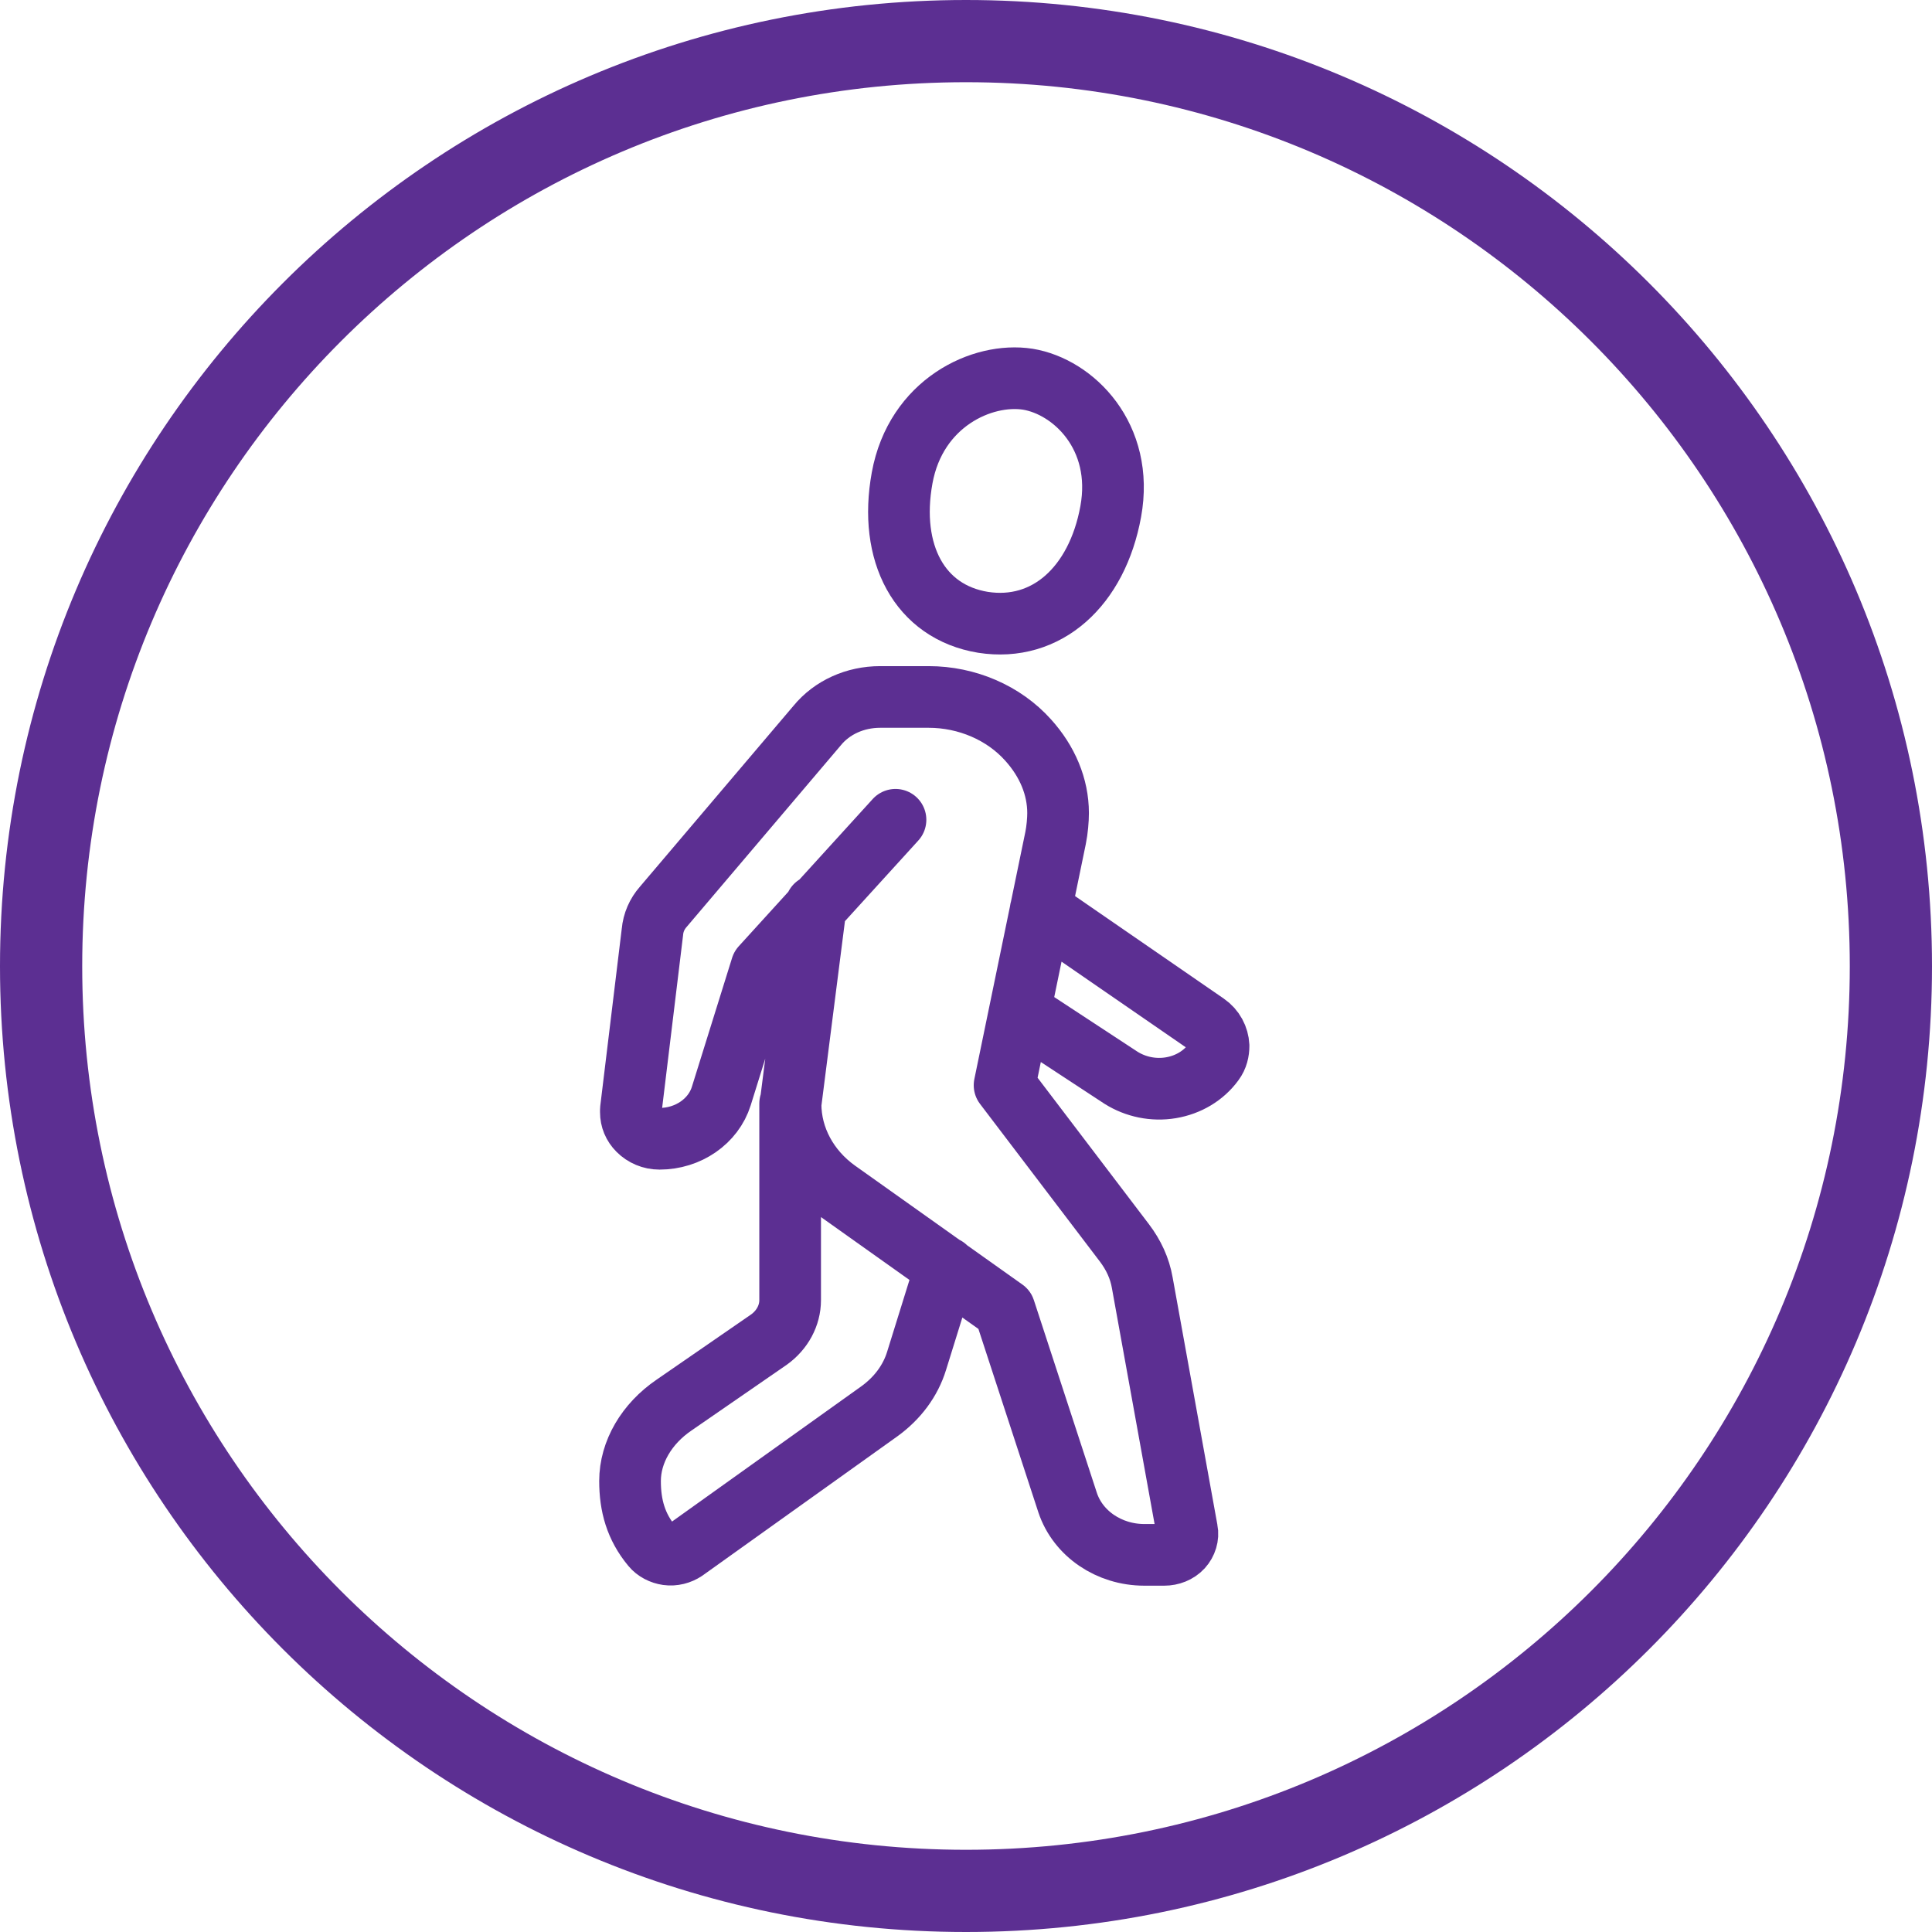
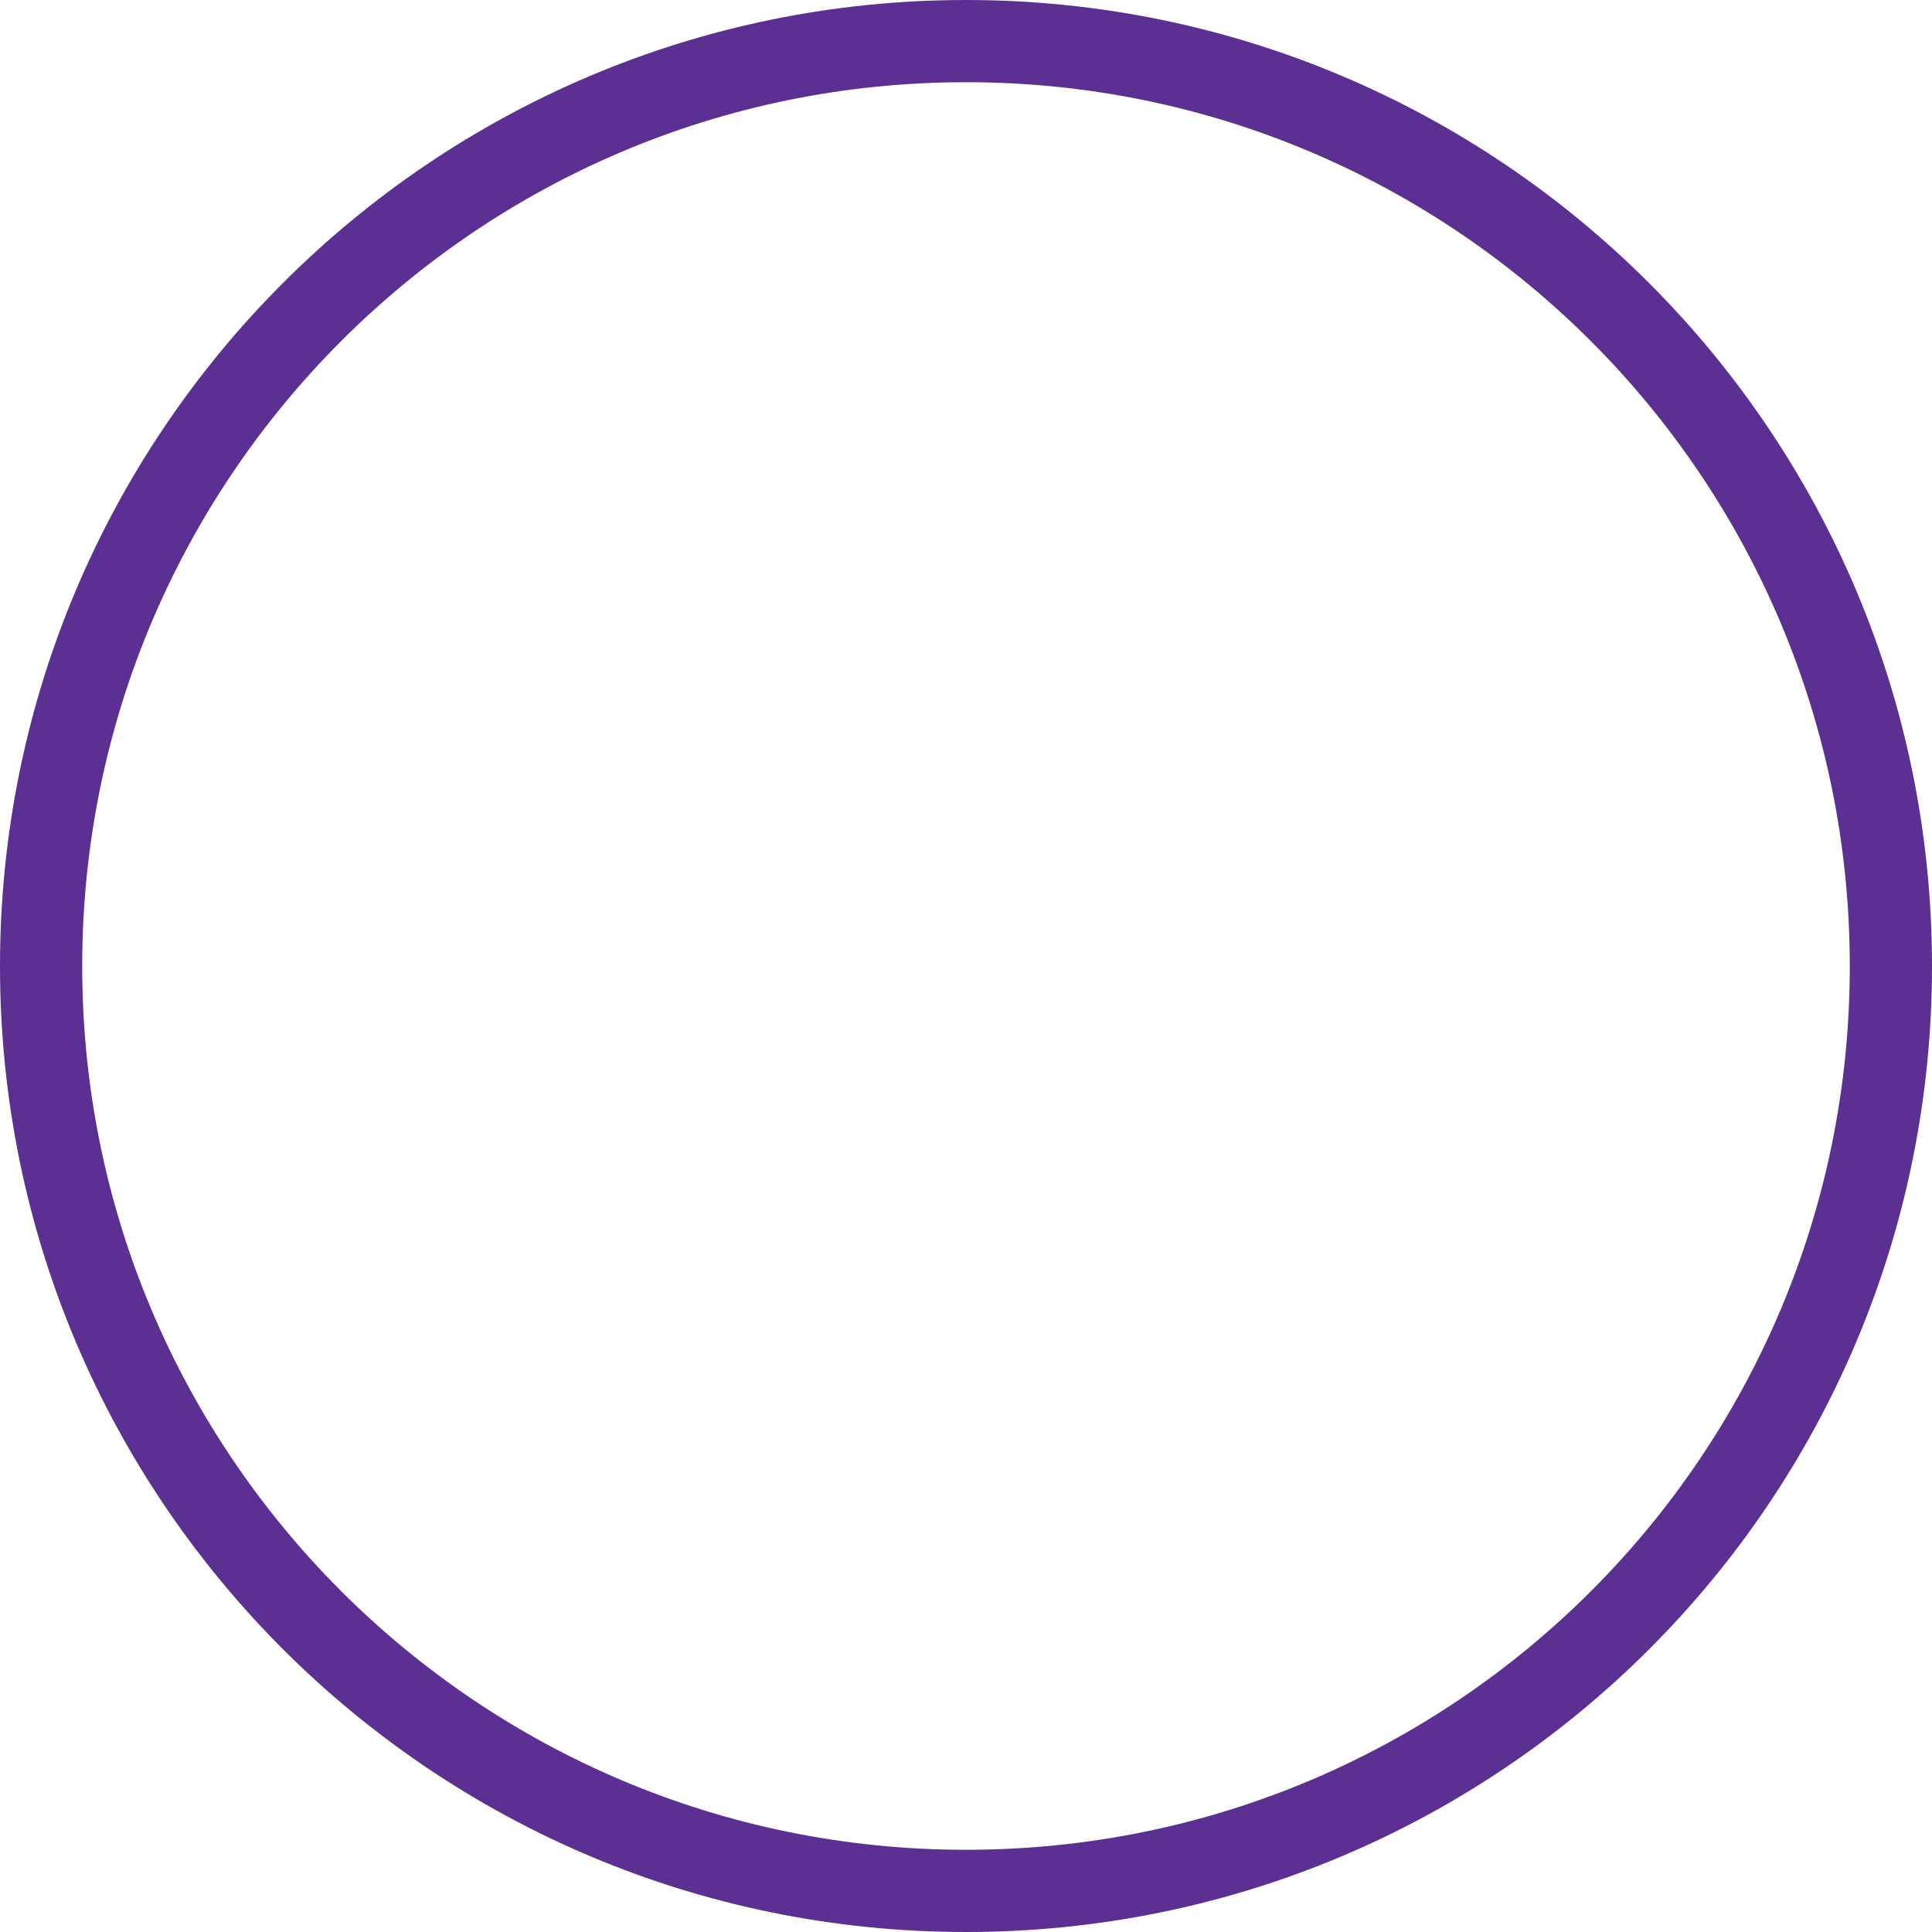
<svg xmlns="http://www.w3.org/2000/svg" width="47" height="47" viewBox="0 0 47 47" fill="none">
  <g id="Layer 1">
    <g id="Group">
      <path id="Vector" d="M23.5 1C35.92 1 46 11.072 46 23.505C46 35.938 35.931 46 23.5 46C11.069 46 1 35.928 1 23.505C1 11.082 11.069 1 23.5 1Z" stroke="#5C2F92" stroke-width="2" />
-       <path id="Vector_2" d="M19.222 26.846V31.629C19.222 32.002 19.03 32.356 18.707 32.588L16.397 34.182C15.731 34.636 15.327 35.323 15.327 36.029C15.327 36.625 15.468 37.139 15.862 37.614C15.953 37.725 16.094 37.795 16.235 37.815C16.387 37.836 16.538 37.795 16.659 37.715L21.391 34.334C21.825 34.021 22.148 33.597 22.299 33.102L23.005 30.832M25.316 22.133L29.342 24.908C29.533 25.039 29.634 25.241 29.644 25.443C29.644 25.574 29.614 25.715 29.523 25.836C29.281 26.169 28.908 26.391 28.484 26.462C28.06 26.533 27.627 26.442 27.273 26.22L24.811 24.605M19.847 22.032L19.232 26.856C19.232 27.683 19.656 28.46 20.362 28.965L24.438 31.861L25.972 36.554C26.224 37.311 26.981 37.825 27.838 37.825H28.323C28.484 37.825 28.645 37.765 28.756 37.644C28.857 37.533 28.908 37.371 28.878 37.23L27.788 31.205C27.727 30.852 27.576 30.529 27.354 30.236L24.438 26.401L25.679 20.387C25.72 20.185 25.74 19.943 25.74 19.781C25.74 19.135 25.477 18.52 25.013 18.005C24.418 17.339 23.52 16.955 22.592 16.955H21.411C20.806 16.955 20.241 17.208 19.878 17.652L16.134 22.062C15.983 22.233 15.892 22.445 15.872 22.667L15.347 26.997C15.347 26.997 15.347 27.037 15.347 27.057C15.347 27.219 15.408 27.37 15.529 27.491C15.66 27.623 15.842 27.703 16.044 27.703C16.74 27.703 17.355 27.279 17.547 26.664L18.526 23.525L21.785 19.943M25.003 9.225C26.113 9.407 27.354 10.618 27.021 12.444C26.688 14.271 25.457 15.381 23.913 15.139C22.37 14.886 21.613 13.454 21.946 11.627C22.279 9.8 23.893 9.053 25.003 9.225Z" stroke="#5C2F92" stroke-width="1.5" stroke-linecap="round" stroke-linejoin="round" />
    </g>
  </g>
</svg>